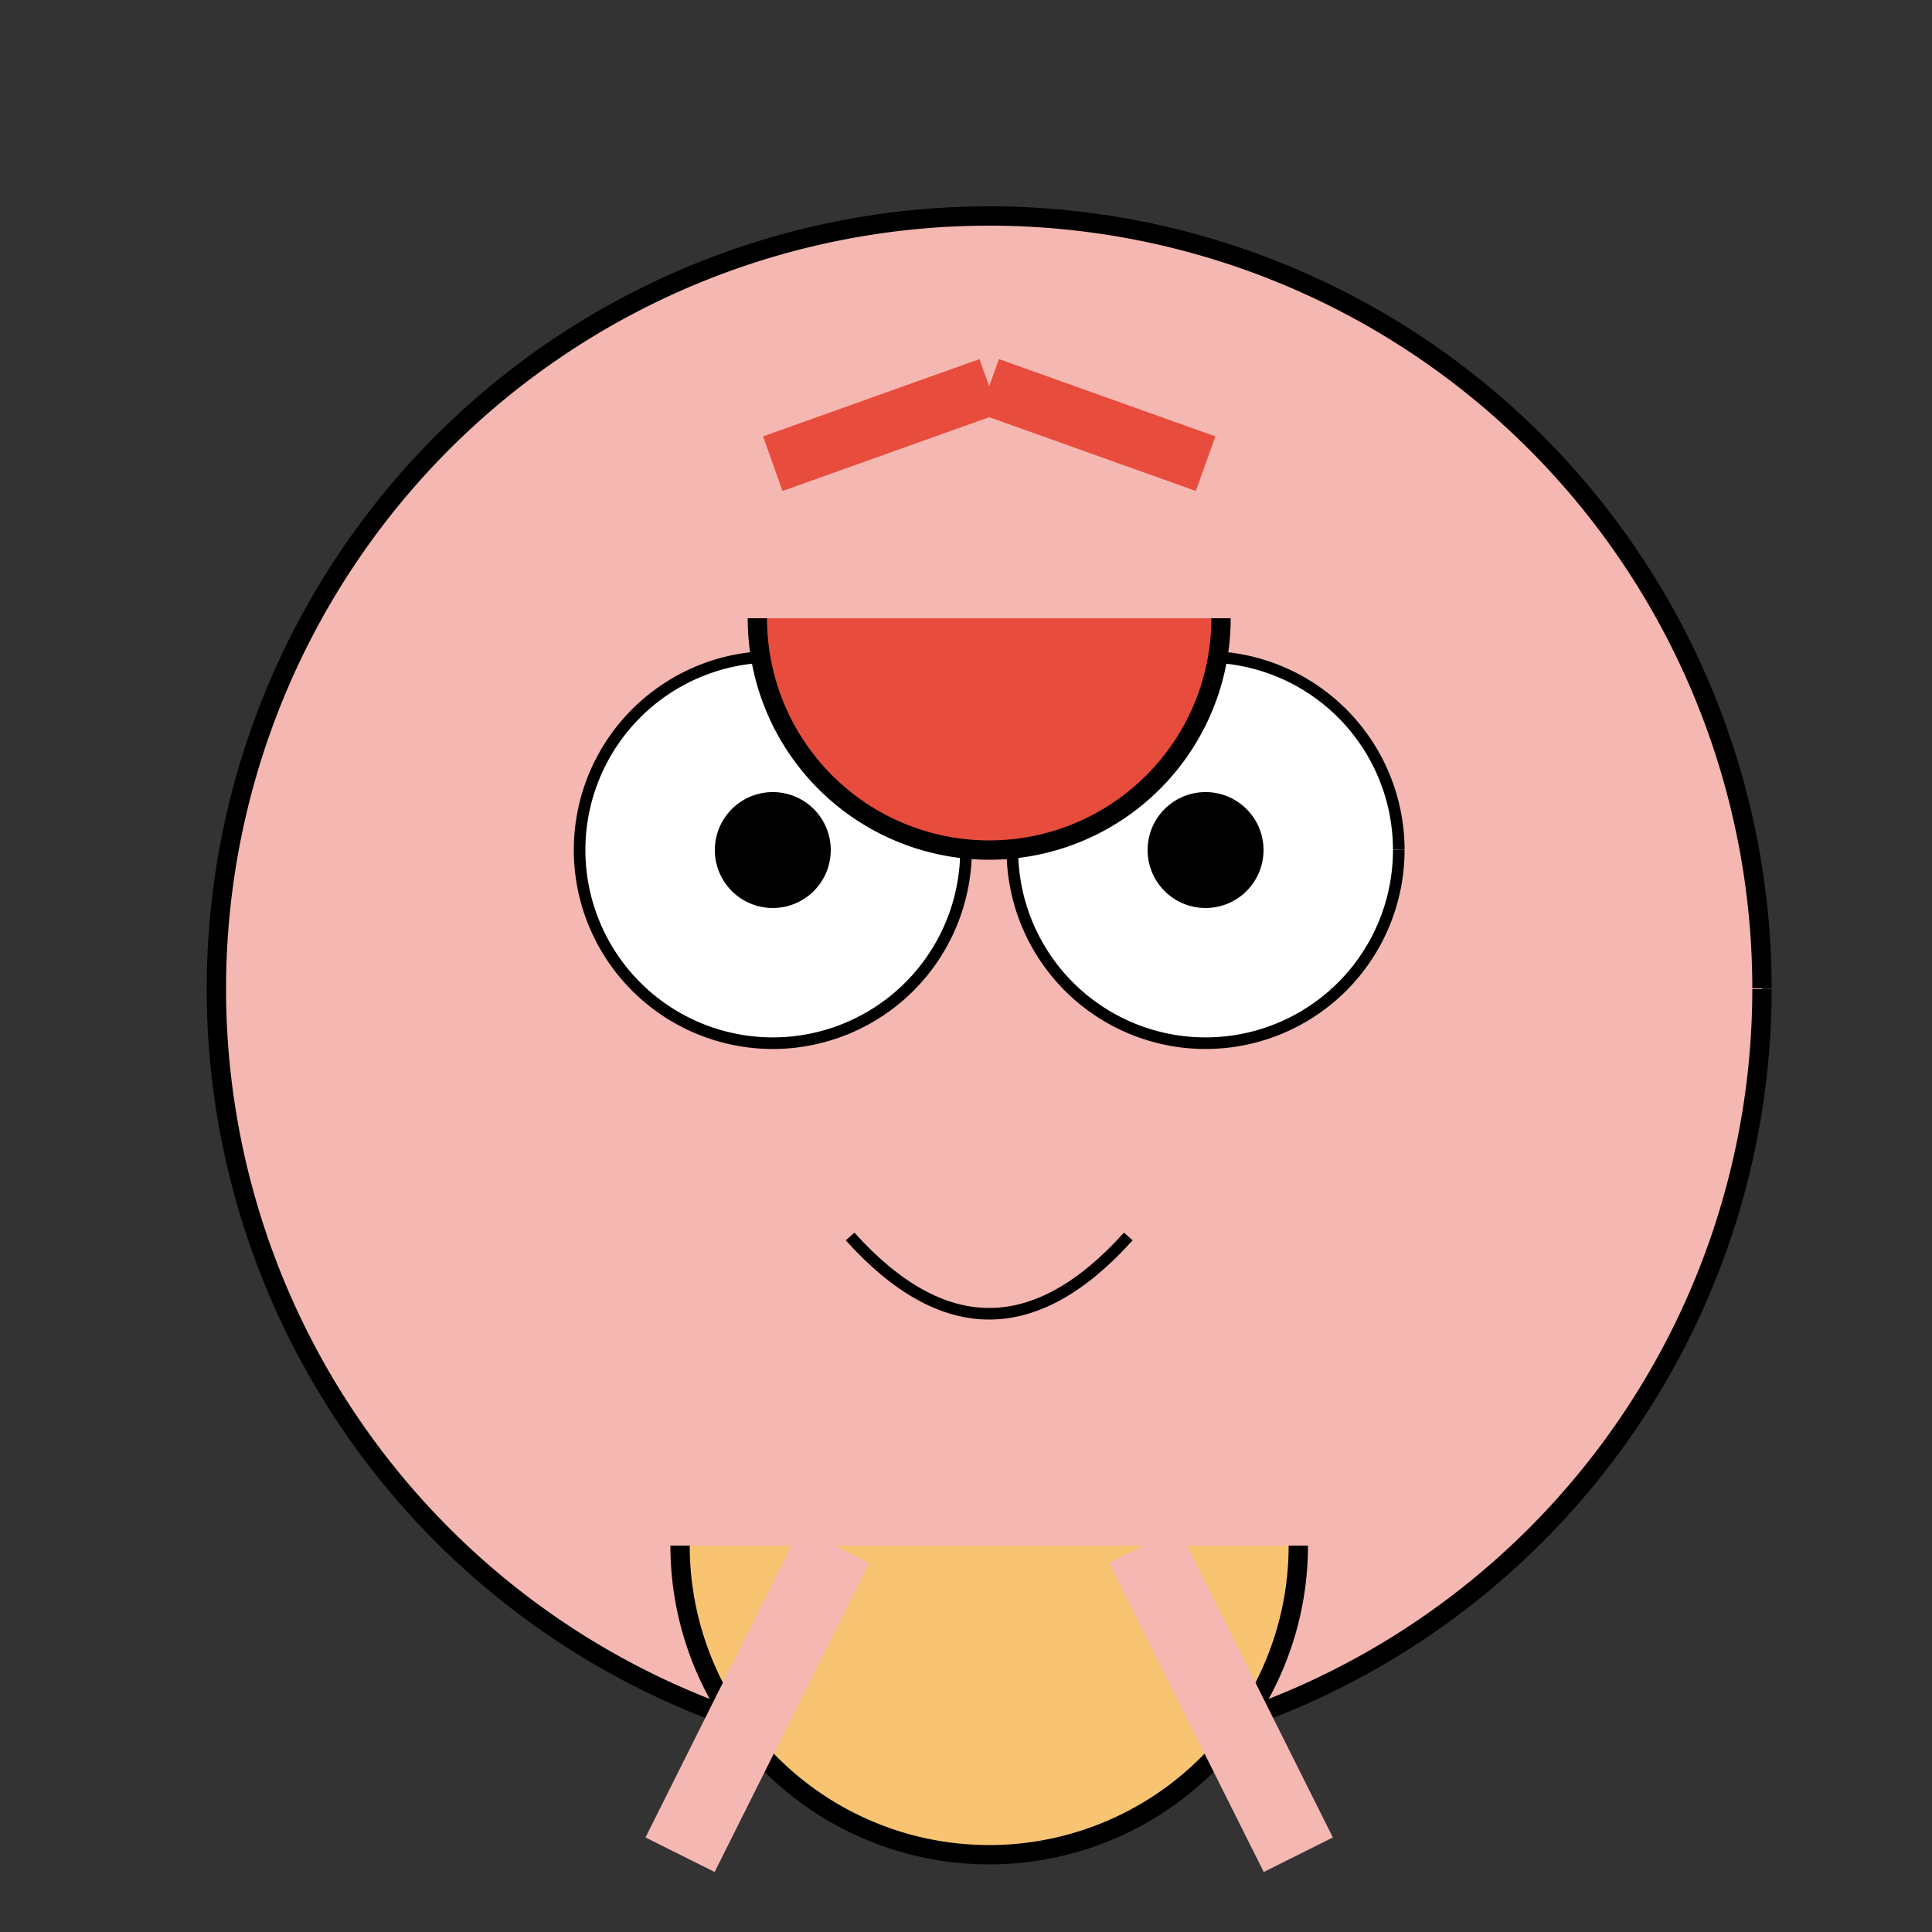
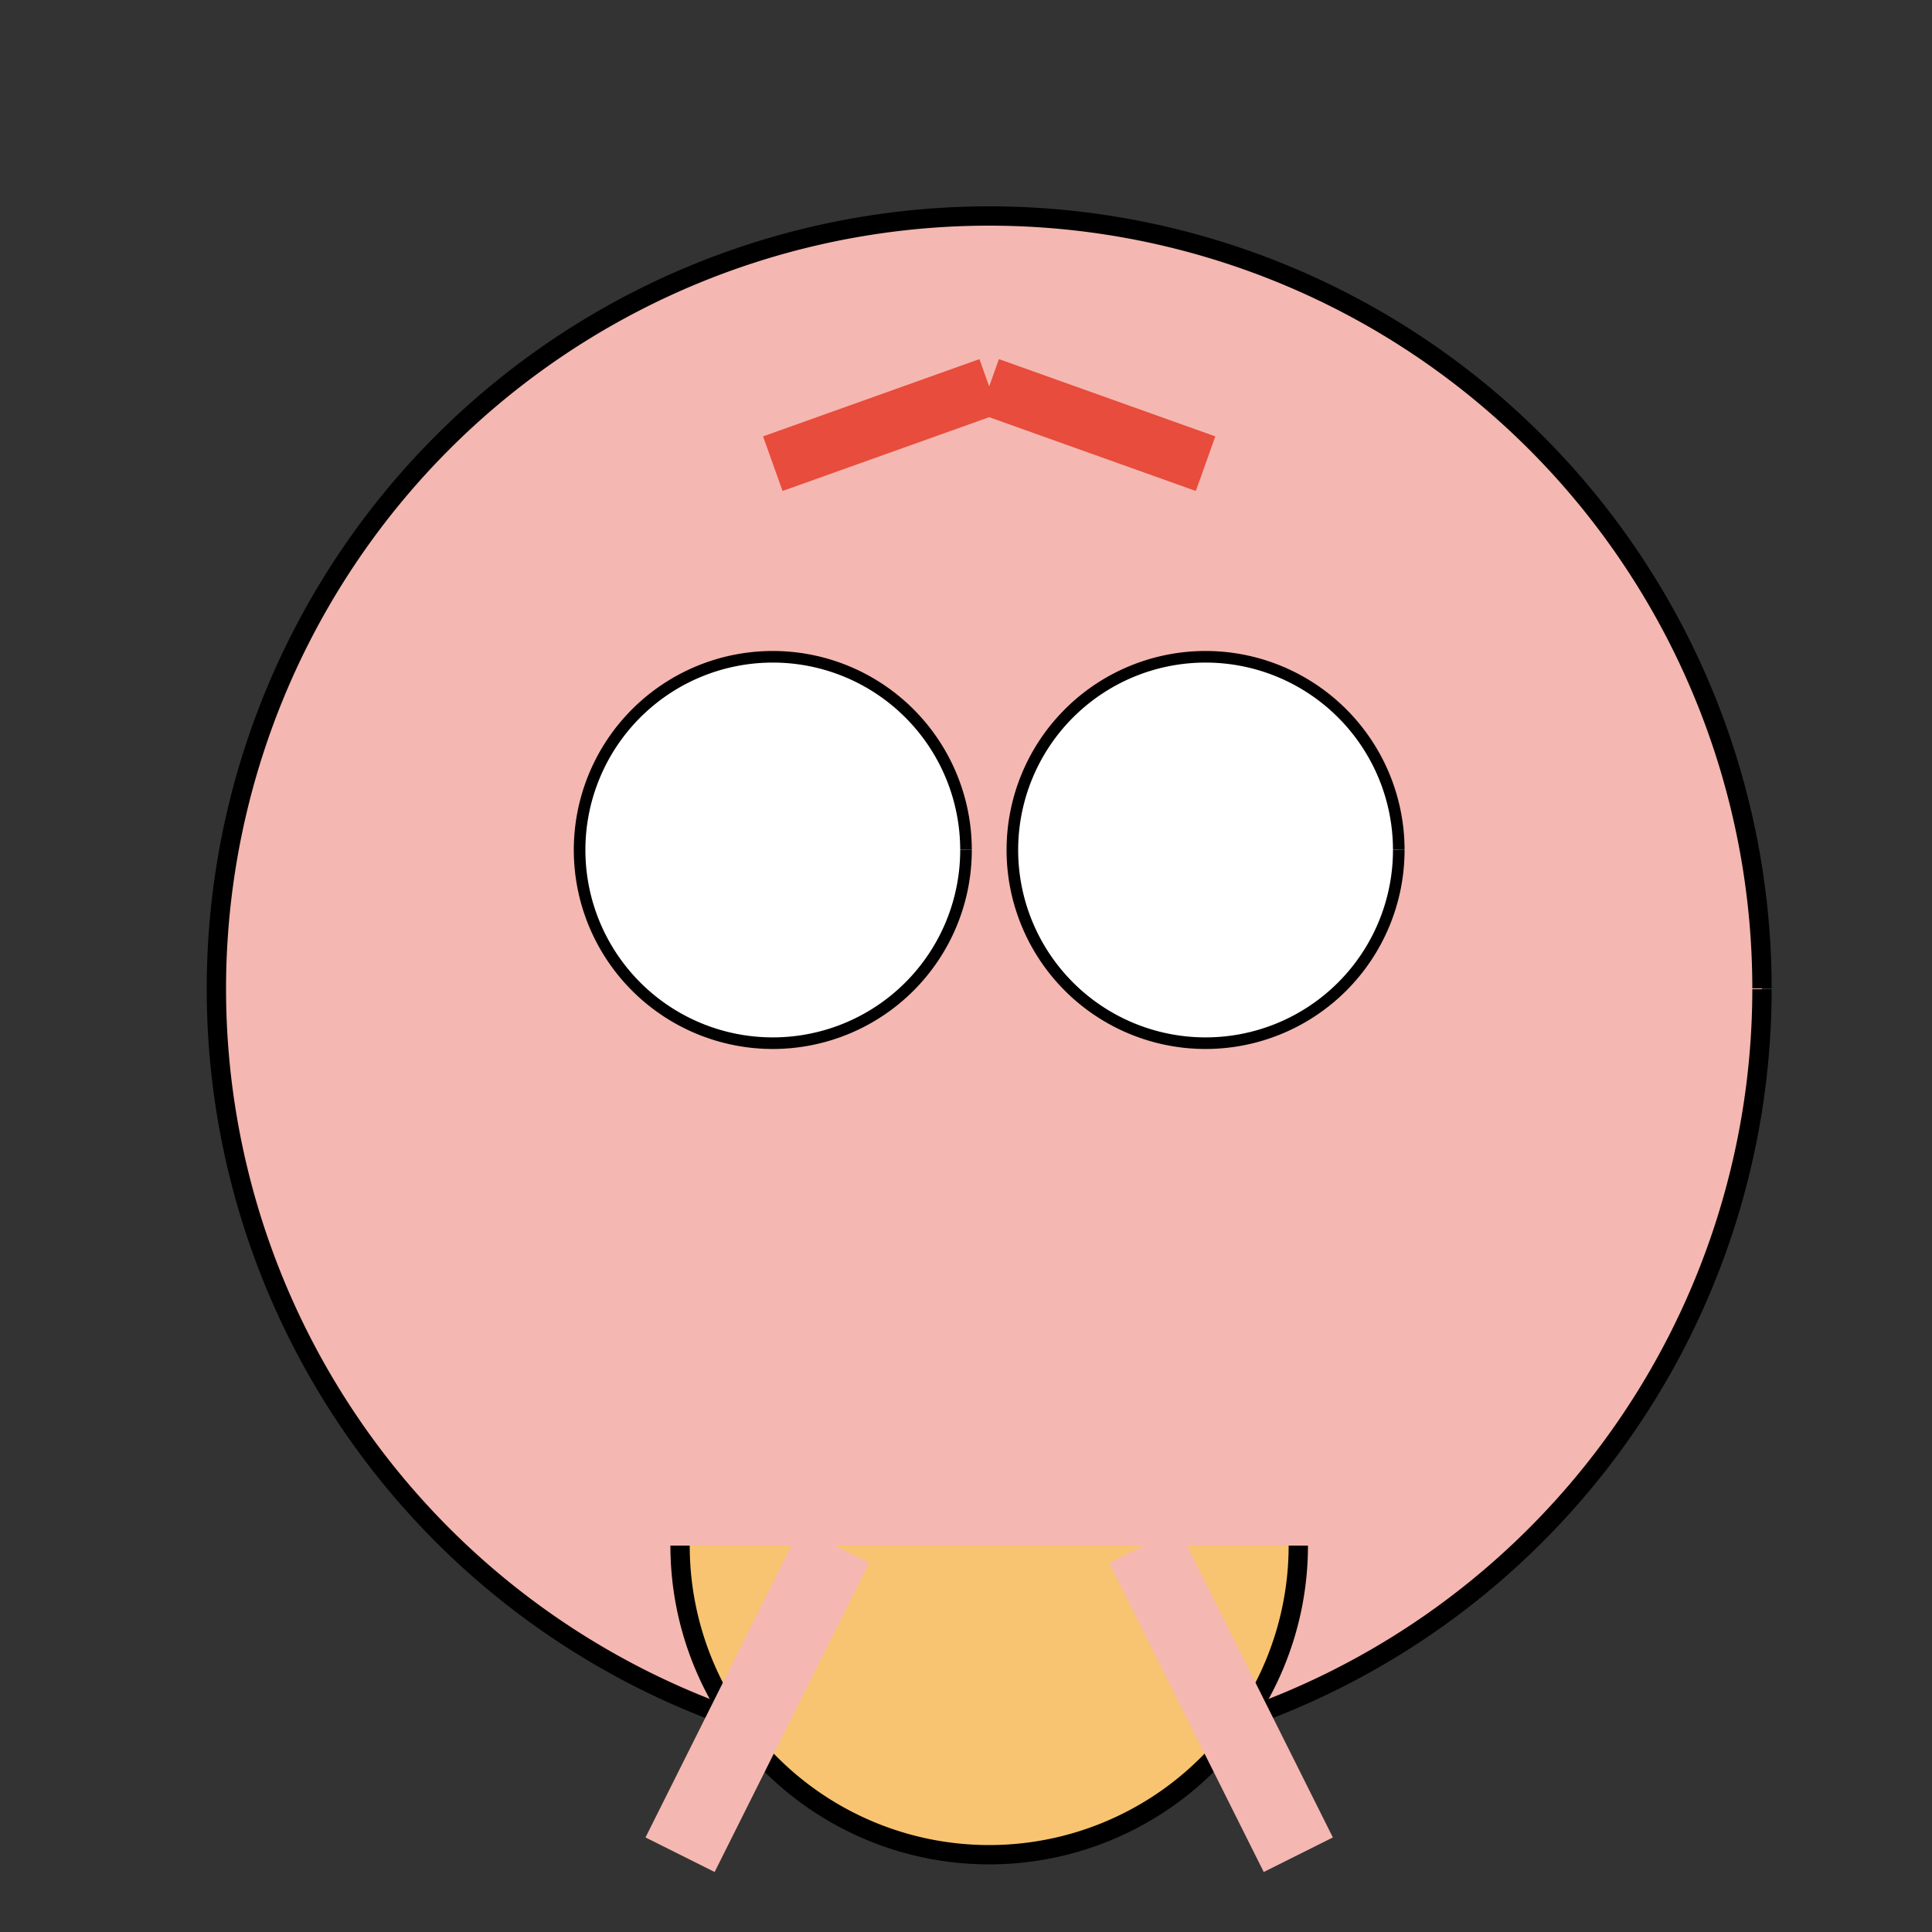
<svg xmlns="http://www.w3.org/2000/svg" width="500" height="500">
  <rect width="100%" height="100%" fill="#333333" stroke="none" />
  <defs />
  <g>
    <path fill="#F5B7B1" stroke="#000" paint-order="fill stroke markers" d=" M 456 256 A 200 200 0 1 1 456 255.8" stroke-miterlimit="10" stroke-width="5" stroke-dasharray="" />
    <path fill="#FFF" stroke="#000" paint-order="fill stroke markers" d=" M 250 220 A 50 50 0 1 1 250 219.95" stroke-miterlimit="10" stroke-width="3" stroke-dasharray="" />
    <path fill="#FFF" stroke="#000" paint-order="fill stroke markers" d=" M 362 220 A 50 50 0 1 1 362 219.95" stroke-miterlimit="10" stroke-width="3" stroke-dasharray="" />
-     <path fill="#000" stroke="none" paint-order="stroke fill markers" d=" M 215 220 A 15 15 0 1 1 215 219.985" />
-     <path fill="#000" stroke="none" paint-order="stroke fill markers" d=" M 327 220 A 15 15 0 1 1 327 219.985" />
-     <path fill="none" stroke="#000" paint-order="fill stroke markers" d=" M 220 320 Q 256 360 292 320" stroke-miterlimit="10" stroke-width="3" stroke-dasharray="" />
    <path fill="#F8C471" stroke="#000" paint-order="fill stroke markers" d=" M 336 400 A 80 80 0 0 1 176 400" stroke-miterlimit="10" stroke-width="5" stroke-dasharray="" />
    <path fill="none" stroke="#F5B7B1" paint-order="fill stroke markers" d=" M 216 400 L 176 480" stroke-miterlimit="10" stroke-width="20" stroke-dasharray="" />
    <path fill="none" stroke="#F5B7B1" paint-order="fill stroke markers" d=" M 296 400 L 336 480" stroke-miterlimit="10" stroke-width="20" stroke-dasharray="" />
-     <path fill="#E74C3C" stroke="#000" paint-order="fill stroke markers" d=" M 316 160 A 60 60 0 0 1 196 160" stroke-miterlimit="10" stroke-width="5" stroke-dasharray="" />
    <path fill="none" stroke="#E74C3C" paint-order="fill stroke markers" d=" M 256 100 L 200 120" stroke-miterlimit="10" stroke-width="15" stroke-dasharray="" />
    <path fill="none" stroke="#E74C3C" paint-order="fill stroke markers" d=" M 256 100 L 312 120" stroke-miterlimit="10" stroke-width="15" stroke-dasharray="" />
  </g>
</svg>